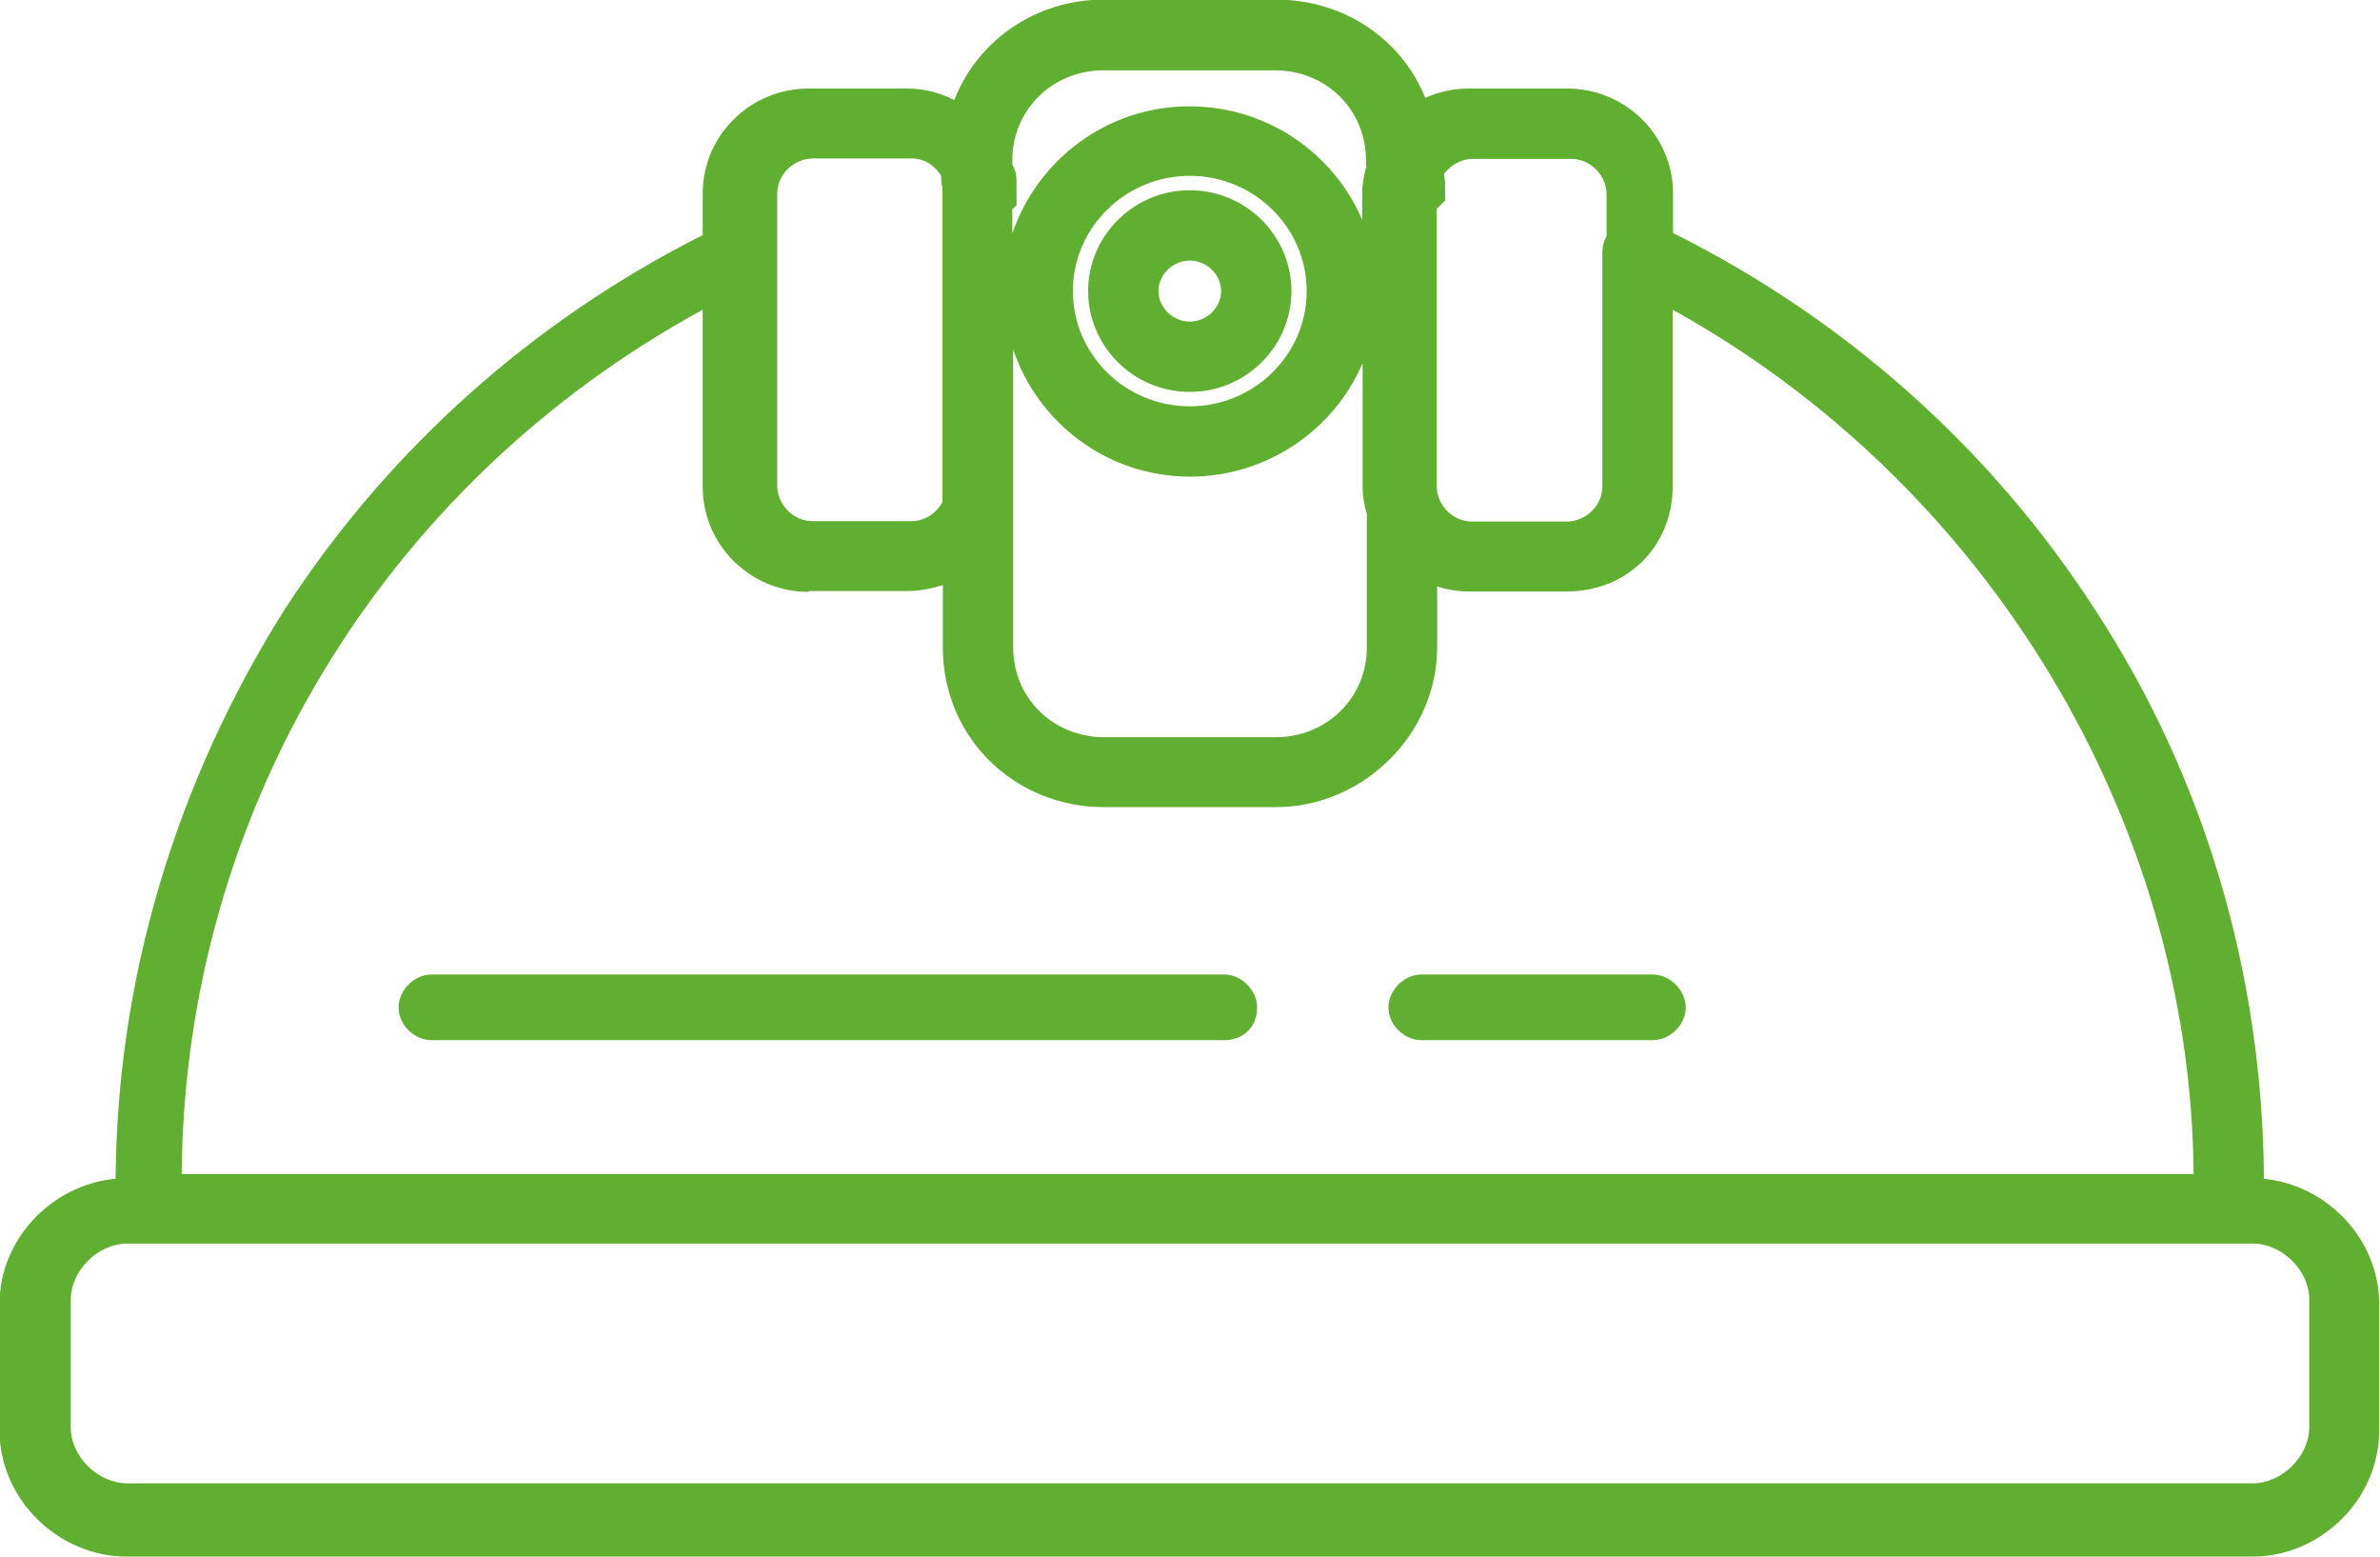
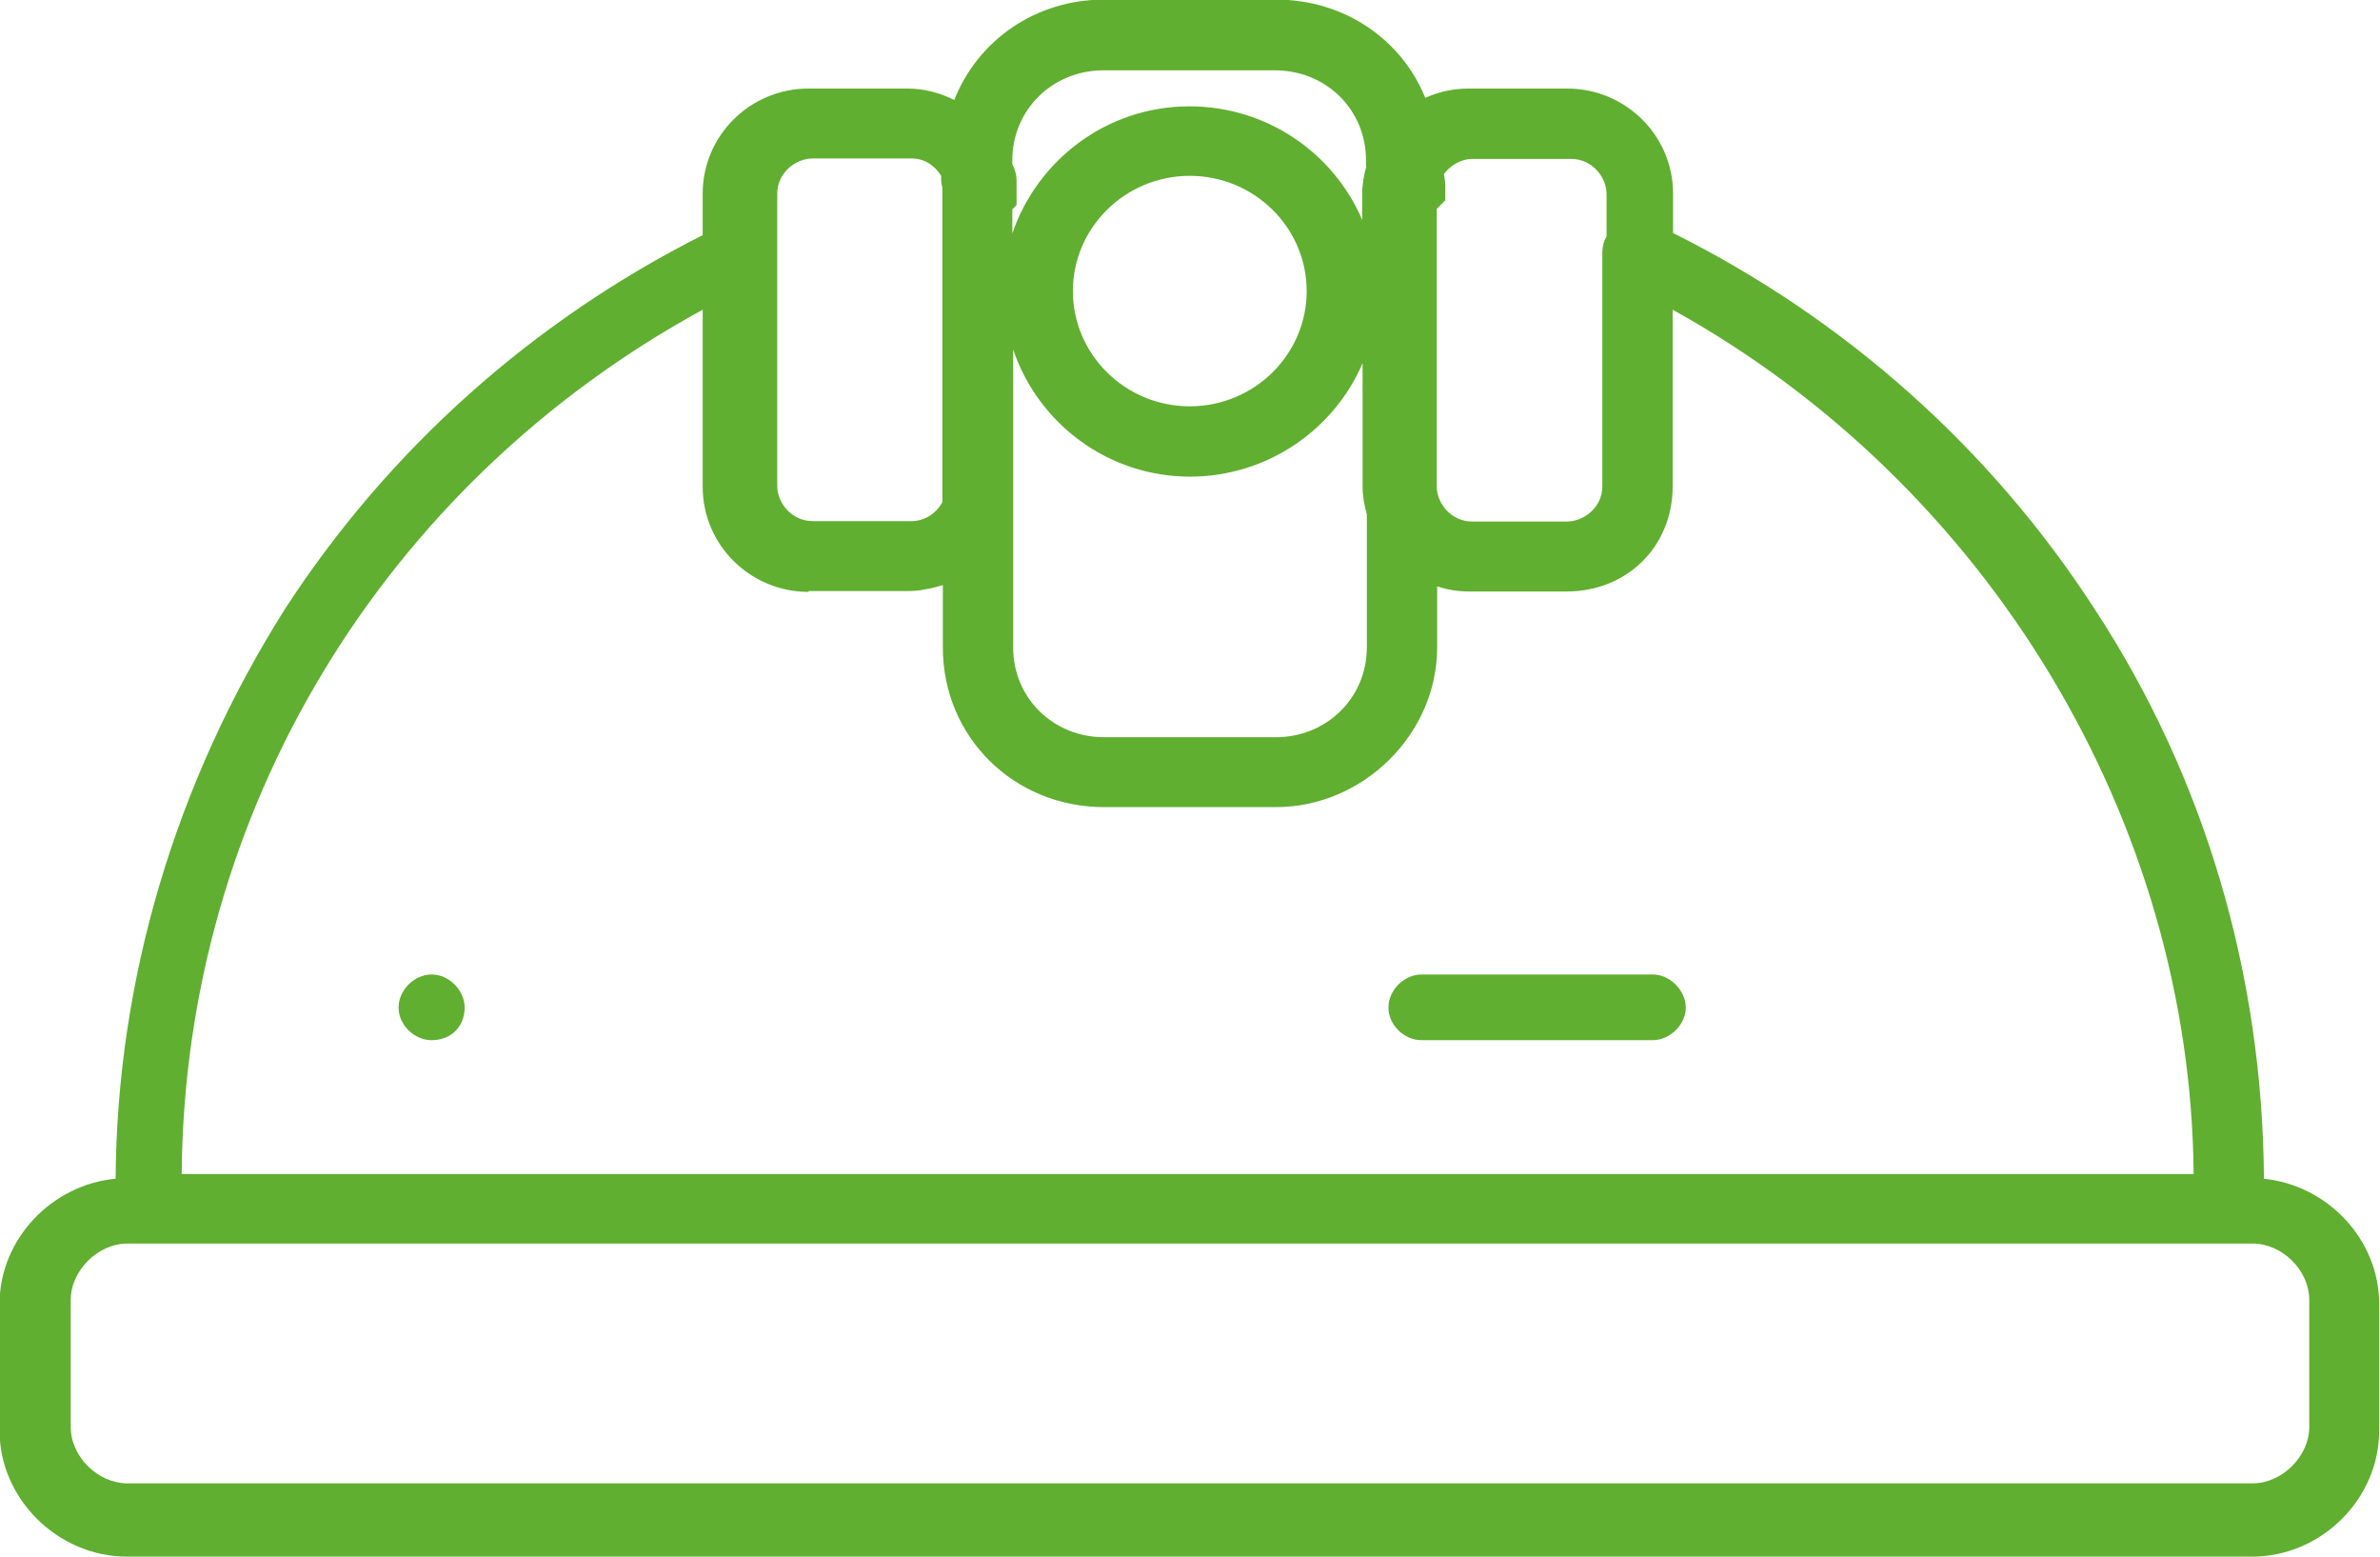
<svg xmlns="http://www.w3.org/2000/svg" id="Ebene_2" data-name="Ebene 2" viewBox="0 0 56.19 36.75">
  <defs>
    <style>
      .cls-1 {
        fill: #60af30;
        stroke-width: 0px;
      }
    </style>
  </defs>
  <g id="_1" data-name="1">
    <g>
      <path class="cls-1" d="m53.45,27.83c-.03-4.86-1.41-9.51-4-13.46-2.46-3.8-5.9-6.85-9.95-8.87v-.93c0-1.37-1.12-2.48-2.5-2.48h-2.33c-.37,0-.71.08-1.02.22-.56-1.38-1.91-2.32-3.53-2.32h-4.05c-1.63,0-2.99.97-3.54,2.37-.34-.17-.71-.27-1.11-.27h-2.33c-1.38,0-2.5,1.11-2.5,2.48v.98c-4.01,2.02-7.41,5.05-9.86,8.82-2.59,4.1-3.97,8.75-4,13.45-1.51.14-2.74,1.43-2.74,2.95v3c0,1.61,1.38,2.97,3.01,2.97h50.17c1.63,0,3-1.36,3-2.97v-3c0-1.52-1.23-2.81-2.74-2.95ZM19.09,13.95h2.33c.14,0,.28-.01.42-.04.14-.02.28-.06.42-.1v1.47c0,2.12,1.68,3.77,3.81,3.77h4.05c2.07,0,3.81-1.73,3.81-3.77v-1.44s.07.02.1.03c.05.01.1.03.16.04.15.03.31.05.47.05h2.33c1.42,0,2.5-1.06,2.5-2.48v-4.17c7.44,4.12,12.23,12.05,12.3,20.4H4.29c.06-8.53,4.75-16.28,12.3-20.4v4.18c0,1.37,1.12,2.48,2.5,2.48Zm6.24-7.08c0-1.5,1.24-2.72,2.76-2.72s2.76,1.22,2.76,2.72-1.24,2.72-2.76,2.72-2.76-1.22-2.76-2.72Zm2.76,4.38c1.83,0,3.41-1.11,4.08-2.68v2.91c0,.23.04.45.1.66v3.14c0,1.19-.95,2.12-2.15,2.12h-4.05c-1.21,0-2.15-.93-2.15-2.12v-7.03c.59,1.74,2.23,3,4.18,3Zm9.84-5.67c-.06.1-.1.23-.1.4v5.5c0,.49-.43.83-.84.83h-2.23c-.5,0-.84-.43-.84-.83v-6.55s.06-.06.09-.09l.11-.11v-.36c0-.1-.02-.18-.03-.26.16-.22.42-.36.67-.36h2.33c.5,0,.84.43.84.83v1Zm-5.67-1.66c-.06.21-.1.43-.1.66v.61c-.67-1.57-2.24-2.68-4.08-2.68-1.95,0-3.59,1.27-4.18,3v-.57l.1-.1v-.56c0-.17-.04-.29-.1-.4v-.1c0-1.19.95-2.12,2.15-2.12h4.05c1.21,0,2.15.93,2.15,2.12v.14Zm-10.01.53v7.4c-.1.18-.25.32-.43.39-.1.04-.2.06-.3.06h-2.33c-.5,0-.84-.43-.84-.83v-6.9c0-.49.43-.83.84-.83h2.33c.32,0,.56.18.7.41,0,.1,0,.19.03.28ZM3.01,29.35h50.17c.7,0,1.34.63,1.34,1.33v3c0,.69-.64,1.33-1.34,1.33H3.01c-.7,0-1.34-.63-1.34-1.33v-3c0-.69.64-1.33,1.34-1.33Z" />
      <path class="cls-1" d="m33.56,24.55h5.46c.41,0,.78-.37.78-.77s-.37-.78-.78-.78h-5.46c-.41,0-.78.37-.78.78s.37.77.78.77Z" />
-       <path class="cls-1" d="m9.41,23.78c0,.41.37.77.78.77h18.71c.46,0,.78-.32.78-.77,0-.41-.37-.78-.78-.78H10.19c-.41,0-.78.37-.78.78Z" />
-       <path class="cls-1" d="m28.09,9.25c1.32,0,2.4-1.07,2.4-2.38s-1.08-2.38-2.4-2.38-2.4,1.07-2.4,2.38,1.08,2.38,2.4,2.38Zm-.74-2.38c0-.39.34-.72.74-.72s.74.33.74.72-.34.72-.74.72-.74-.33-.74-.72Z" />
+       <path class="cls-1" d="m9.41,23.78c0,.41.37.77.78.77c.46,0,.78-.32.78-.77,0-.41-.37-.78-.78-.78H10.19c-.41,0-.78.37-.78.78Z" />
    </g>
  </g>
</svg>